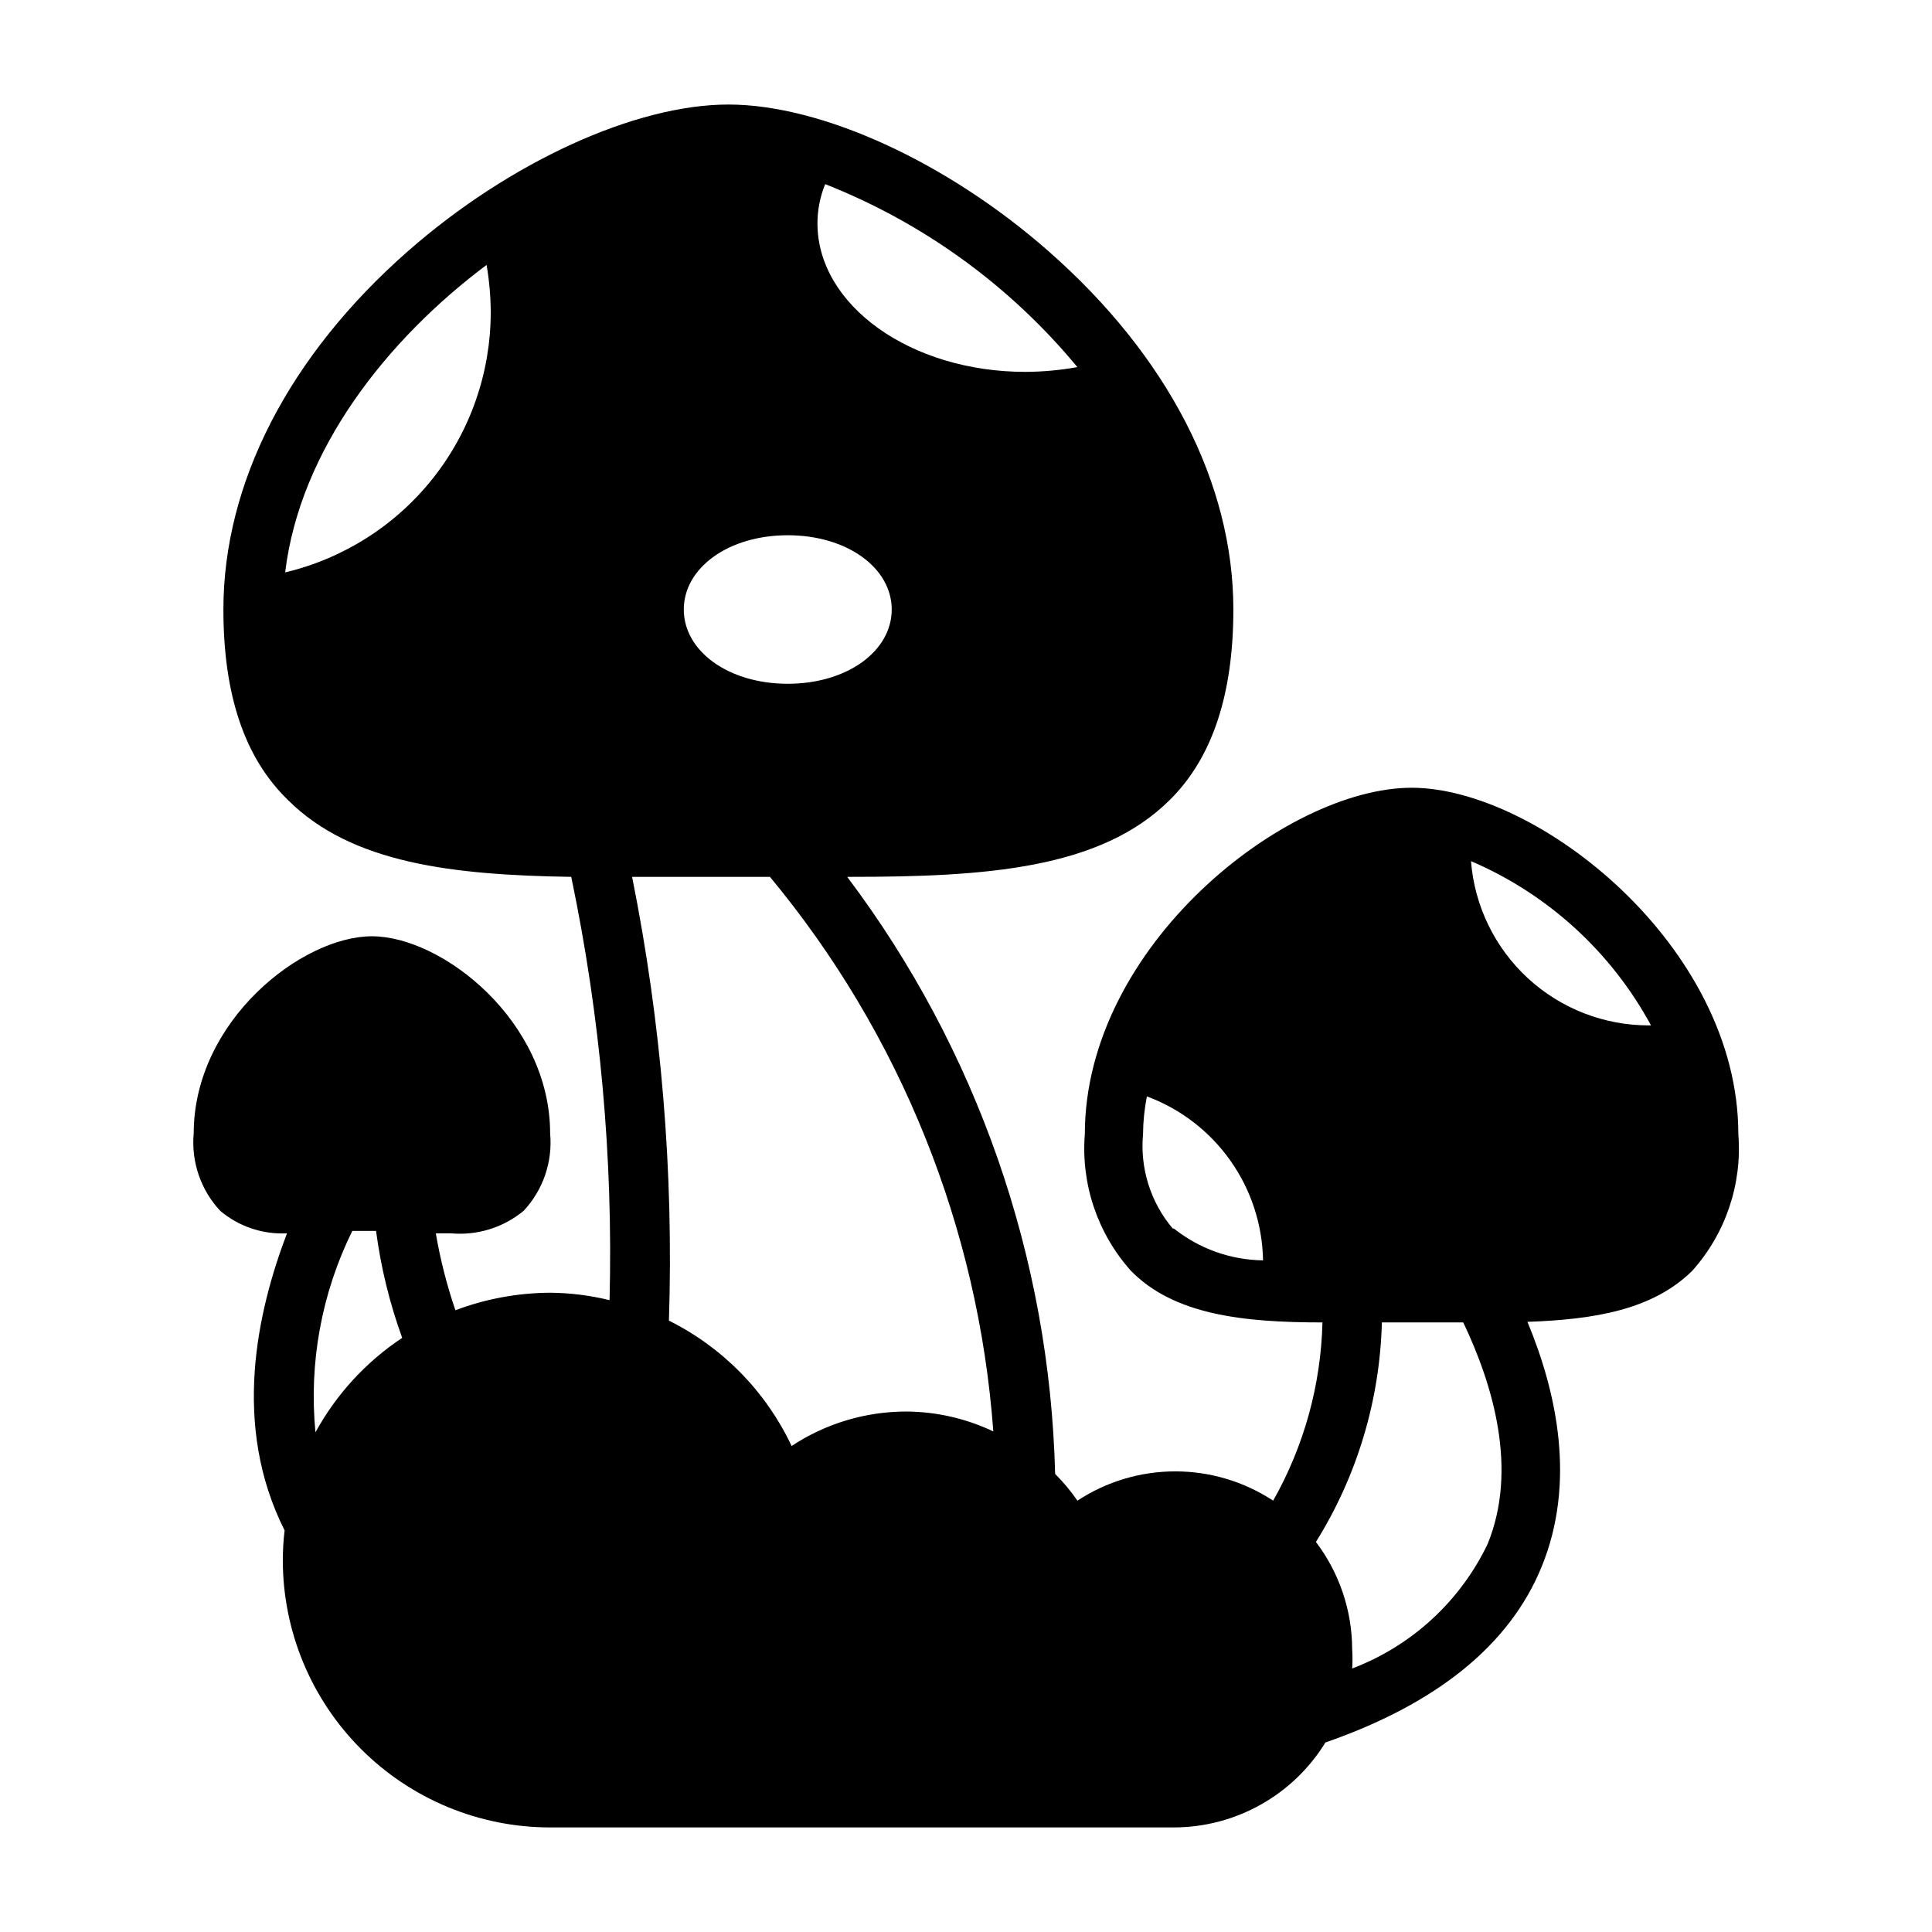
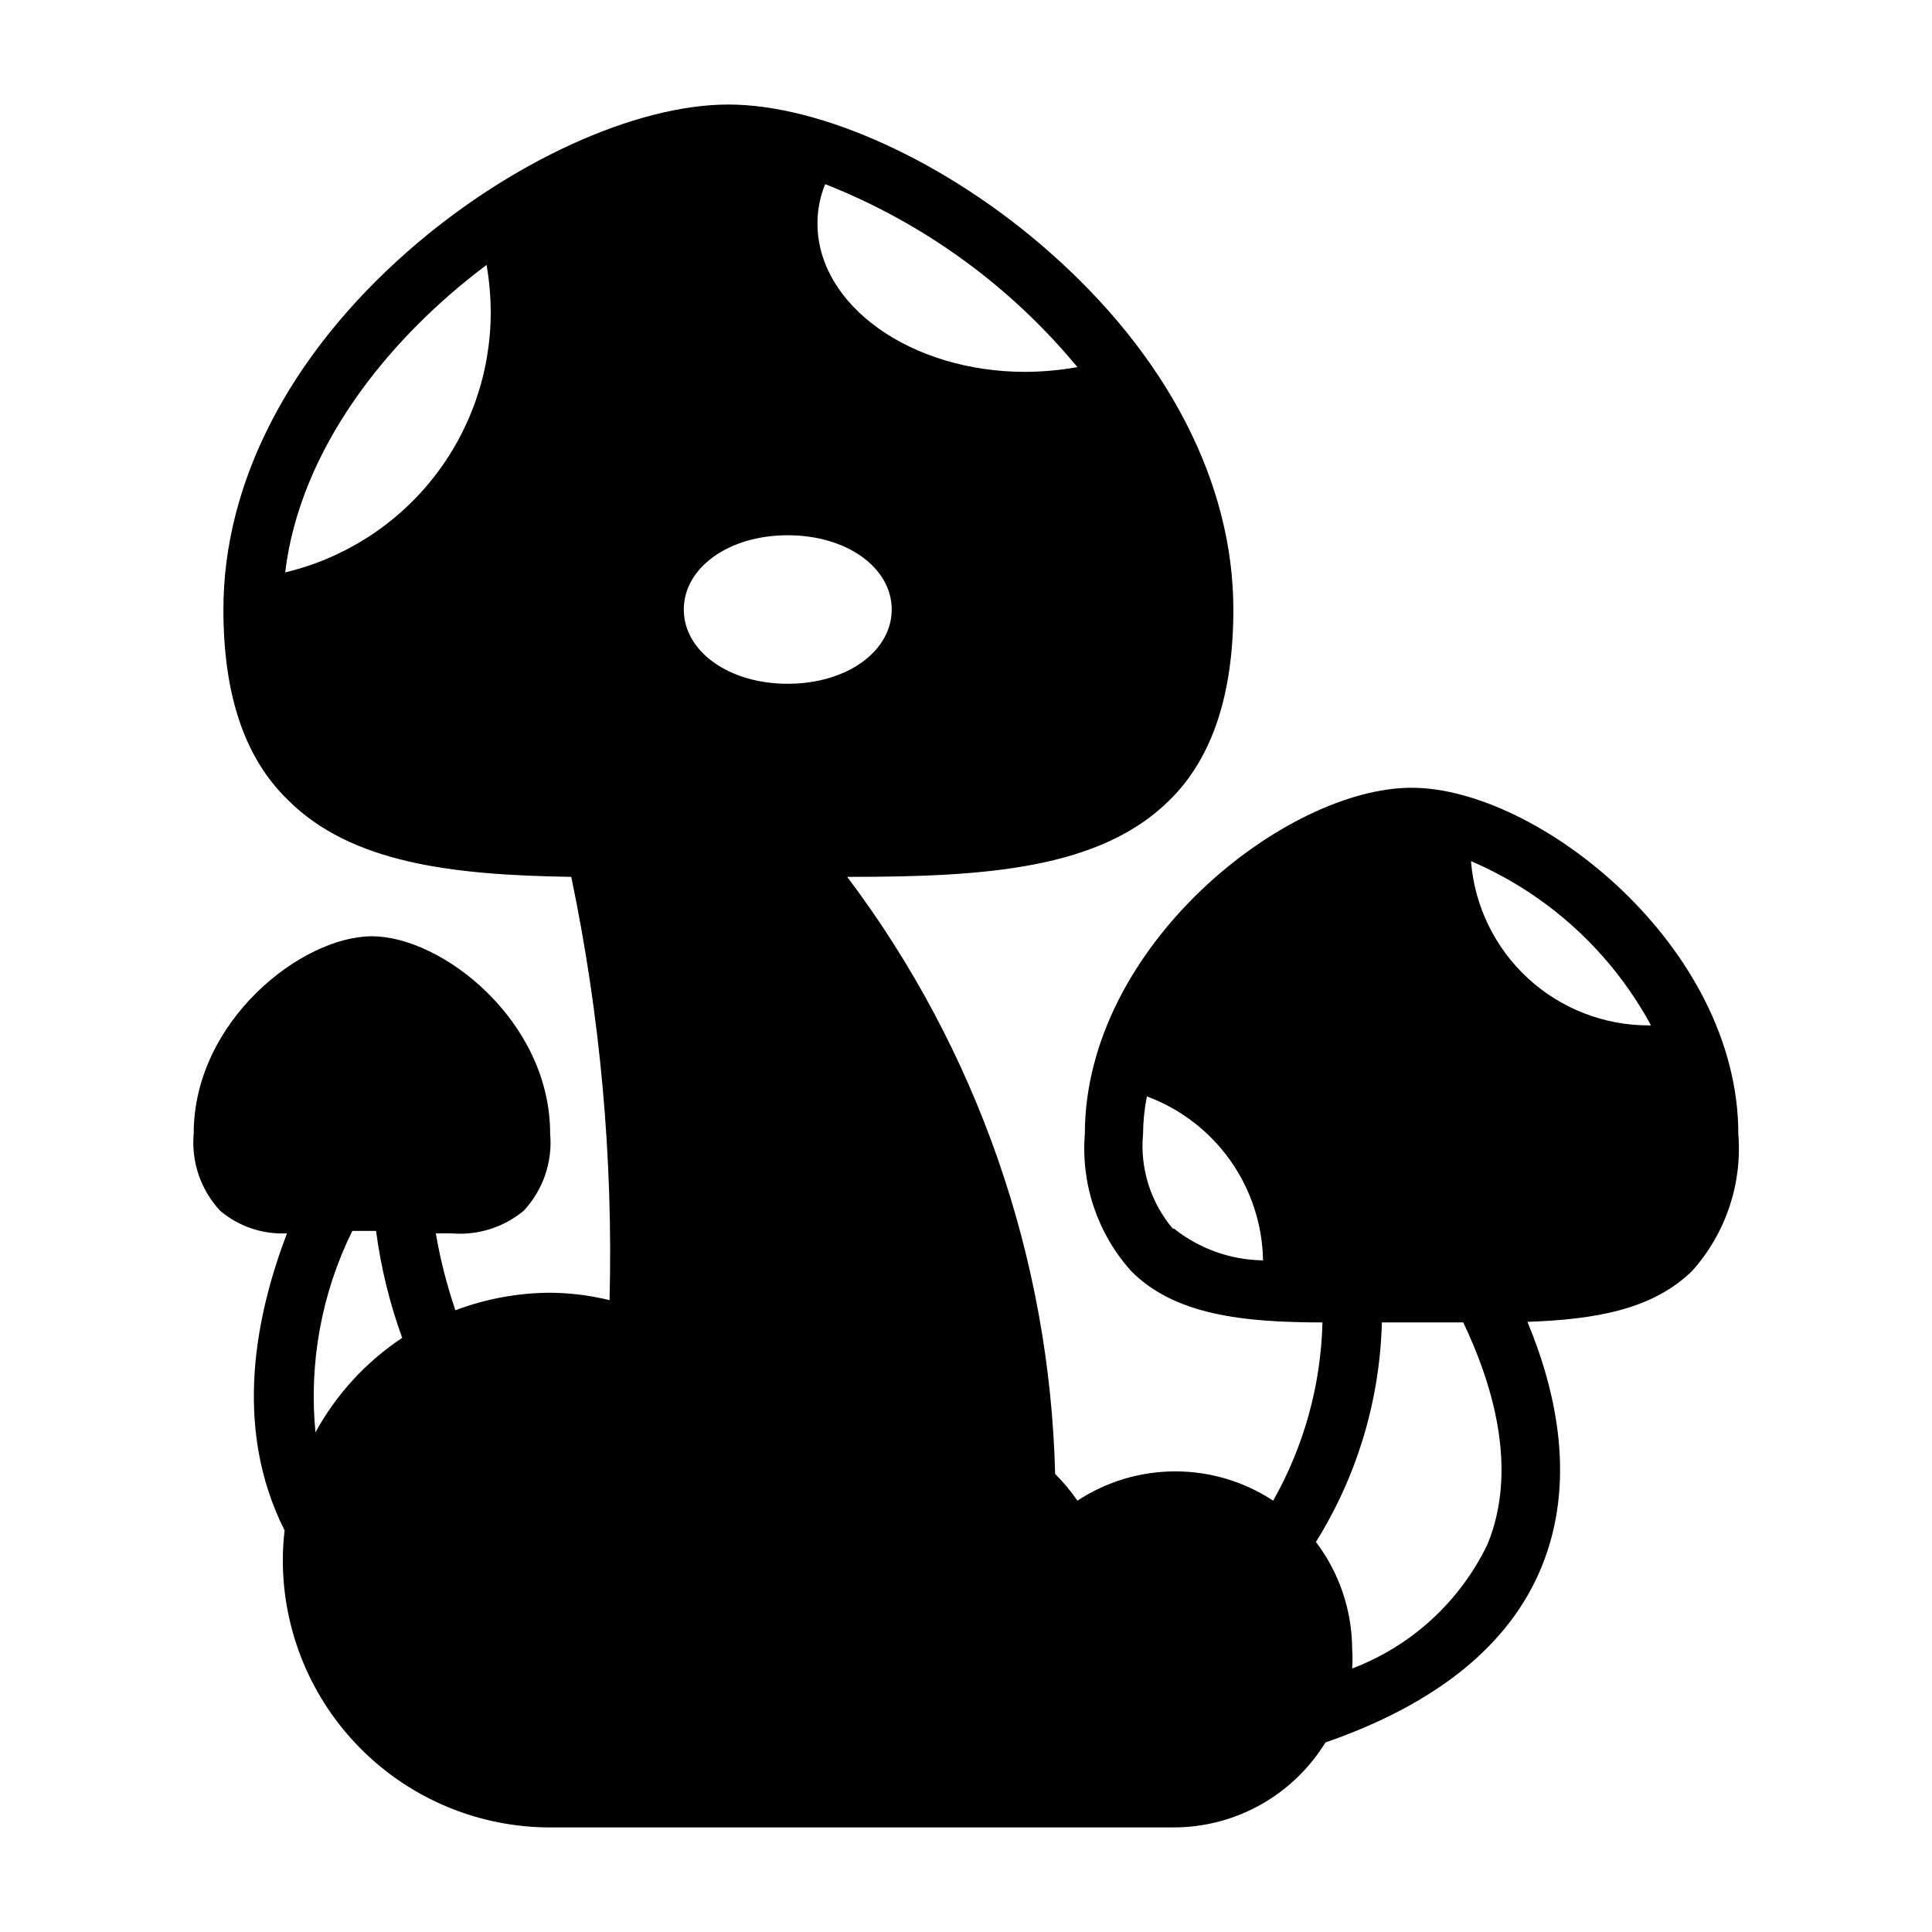
<svg xmlns="http://www.w3.org/2000/svg" fill="#000000" width="800px" height="800px" version="1.1" viewBox="144 144 512 512">
-   <path d="m282.79 464.86c5.137-5.516 7.684-12.957 7.004-20.465 0-29.836-28.652-52.273-47.23-52.273s-47.23 22.434-47.23 52.27l-0.004 0.004c-0.676 7.508 1.871 14.949 7.008 20.465 4.93 4.172 11.262 6.312 17.711 5.984-7.871 20.703-14.719 50.773-0.629 78.719-0.309 2.613-0.465 5.242-0.473 7.871 0 18.793 7.465 36.812 20.75 50.098 13.289 13.289 31.309 20.754 50.098 20.754h165.31c16.383-0.035 31.574-8.559 40.148-22.516 29.52-10.234 48.887-25.898 57.309-46.602 9.133-22.355 4.016-46.129-3.777-64.867 17.949-0.629 33.219-3.227 43.691-13.539h-0.004c8.844-9.898 13.254-22.98 12.203-36.211 0-49.832-53.215-91.789-86.594-91.789-33.375 0-86.59 41.957-86.59 91.789-1.055 13.23 3.356 26.312 12.199 36.211 11.414 11.652 29.598 13.695 50.773 13.695-0.406 16.582-4.894 32.805-13.066 47.234-7.703-5.062-16.719-7.762-25.938-7.762s-18.234 2.699-25.938 7.762c-1.746-2.539-3.723-4.91-5.906-7.086-1.414-57.199-20.68-112.52-55.102-158.23h0.789c35.816 0 66.281-2.047 84.703-20.387 11.254-11.102 16.844-27.949 16.844-50.461 0-33.457-17.398-67.227-48.965-94.938-26.844-23.617-60.141-38.887-84.859-38.887s-58.02 15.27-84.863 38.809c-31.566 27.707-48.961 61.48-48.961 95.016 0 22.594 5.59 39.359 17.16 50.539 16.766 16.688 43.453 19.836 75.02 20.309 7.703 36.875 11.109 74.516 10.156 112.18-5.156-1.266-10.438-1.926-15.746-1.969-8.578 0.043-17.082 1.617-25.109 4.644-2.269-6.648-4.004-13.465-5.195-20.387h4.016-0.004c6.969 0.633 13.902-1.516 19.289-5.984zm172 4.723c-5.875-6.949-8.715-15.969-7.875-25.031 0.027-3.359 0.371-6.707 1.023-9.996 8.906 3.305 16.609 9.223 22.098 16.973 5.492 7.754 8.52 16.98 8.684 26.48-8.59-0.113-16.895-3.074-23.617-8.426zm126.74-53.844h-0.473c-11.91 0.035-23.395-4.43-32.156-12.5-8.758-8.074-14.141-19.156-15.074-31.031 20.352 8.719 37.16 24.059 47.703 43.531zm-71.32 78.719h21.57c7.871 16.531 14.562 38.887 6.453 58.727-7.289 15.195-20.141 27.004-35.895 32.984 0.117-1.703 0.117-3.414 0-5.117-0.031-10.266-3.402-20.238-9.605-28.418 10.914-17.484 16.945-37.57 17.477-58.176zm-290.64-198.77c3.938-32.59 27-61.715 53.371-81.477h0.004c0.723 4.16 1.094 8.375 1.102 12.594-0.012 15.938-5.394 31.402-15.277 43.898-9.887 12.5-23.695 21.301-39.199 24.984zm143.11-102.89c26.023 10.25 49.02 26.934 66.836 48.488-4.547 0.816-9.156 1.238-13.777 1.262-30.387 0-55.105-17.633-55.105-39.359 0.004-3.566 0.699-7.094 2.047-10.391zm-9.918 93.047c15.742 0 27.551 8.66 27.551 19.68 0.004 11.02-11.805 19.68-27.551 19.68-15.742 0-27.551-8.66-27.551-19.68 0-11.023 11.809-19.68 27.551-19.68zm-32.352 90.527h27.629c34.555 41.629 55.25 93.012 59.199 146.97-7.184-3.418-15.031-5.219-22.988-5.273-10.832-0.016-21.426 3.16-30.465 9.133-6.793-14.414-18.246-26.117-32.512-33.219 1.27-39.449-2.008-78.91-9.762-117.61zm-92.812 147.21c-1.773-18.352 1.605-36.836 9.762-53.371h6.297c1.277 9.668 3.602 19.168 6.926 28.336-9.578 6.356-17.469 14.949-22.984 25.035z" />
+   <path d="m282.79 464.86c5.137-5.516 7.684-12.957 7.004-20.465 0-29.836-28.652-52.273-47.23-52.273s-47.23 22.434-47.23 52.27l-0.004 0.004c-0.676 7.508 1.871 14.949 7.008 20.465 4.93 4.172 11.262 6.312 17.711 5.984-7.871 20.703-14.719 50.773-0.629 78.719-0.309 2.613-0.465 5.242-0.473 7.871 0 18.793 7.465 36.812 20.75 50.098 13.289 13.289 31.309 20.754 50.098 20.754h165.31c16.383-0.035 31.574-8.559 40.148-22.516 29.52-10.234 48.887-25.898 57.309-46.602 9.133-22.355 4.016-46.129-3.777-64.867 17.949-0.629 33.219-3.227 43.691-13.539h-0.004c8.844-9.898 13.254-22.98 12.203-36.211 0-49.832-53.215-91.789-86.594-91.789-33.375 0-86.59 41.957-86.59 91.789-1.055 13.23 3.356 26.312 12.199 36.211 11.414 11.652 29.598 13.695 50.773 13.695-0.406 16.582-4.894 32.805-13.066 47.234-7.703-5.062-16.719-7.762-25.938-7.762s-18.234 2.699-25.938 7.762c-1.746-2.539-3.723-4.91-5.906-7.086-1.414-57.199-20.68-112.52-55.102-158.23h0.789c35.816 0 66.281-2.047 84.703-20.387 11.254-11.102 16.844-27.949 16.844-50.461 0-33.457-17.398-67.227-48.965-94.938-26.844-23.617-60.141-38.887-84.859-38.887s-58.02 15.27-84.863 38.809c-31.566 27.707-48.961 61.48-48.961 95.016 0 22.594 5.59 39.359 17.16 50.539 16.766 16.688 43.453 19.836 75.02 20.309 7.703 36.875 11.109 74.516 10.156 112.18-5.156-1.266-10.438-1.926-15.746-1.969-8.578 0.043-17.082 1.617-25.109 4.644-2.269-6.648-4.004-13.465-5.195-20.387h4.016-0.004c6.969 0.633 13.902-1.516 19.289-5.984zm172 4.723c-5.875-6.949-8.715-15.969-7.875-25.031 0.027-3.359 0.371-6.707 1.023-9.996 8.906 3.305 16.609 9.223 22.098 16.973 5.492 7.754 8.52 16.98 8.684 26.48-8.59-0.113-16.895-3.074-23.617-8.426zm126.74-53.844h-0.473c-11.91 0.035-23.395-4.43-32.156-12.5-8.758-8.074-14.141-19.156-15.074-31.031 20.352 8.719 37.16 24.059 47.703 43.531zm-71.32 78.719h21.57c7.871 16.531 14.562 38.887 6.453 58.727-7.289 15.195-20.141 27.004-35.895 32.984 0.117-1.703 0.117-3.414 0-5.117-0.031-10.266-3.402-20.238-9.605-28.418 10.914-17.484 16.945-37.57 17.477-58.176zm-290.64-198.77c3.938-32.59 27-61.715 53.371-81.477h0.004c0.723 4.16 1.094 8.375 1.102 12.594-0.012 15.938-5.394 31.402-15.277 43.898-9.887 12.5-23.695 21.301-39.199 24.984zm143.11-102.89c26.023 10.25 49.02 26.934 66.836 48.488-4.547 0.816-9.156 1.238-13.777 1.262-30.387 0-55.105-17.633-55.105-39.359 0.004-3.566 0.699-7.094 2.047-10.391zm-9.918 93.047c15.742 0 27.551 8.66 27.551 19.68 0.004 11.02-11.805 19.68-27.551 19.68-15.742 0-27.551-8.66-27.551-19.68 0-11.023 11.809-19.68 27.551-19.68zm-32.352 90.527h27.629zm-92.812 147.21c-1.773-18.352 1.605-36.836 9.762-53.371h6.297c1.277 9.668 3.602 19.168 6.926 28.336-9.578 6.356-17.469 14.949-22.984 25.035z" />
</svg>